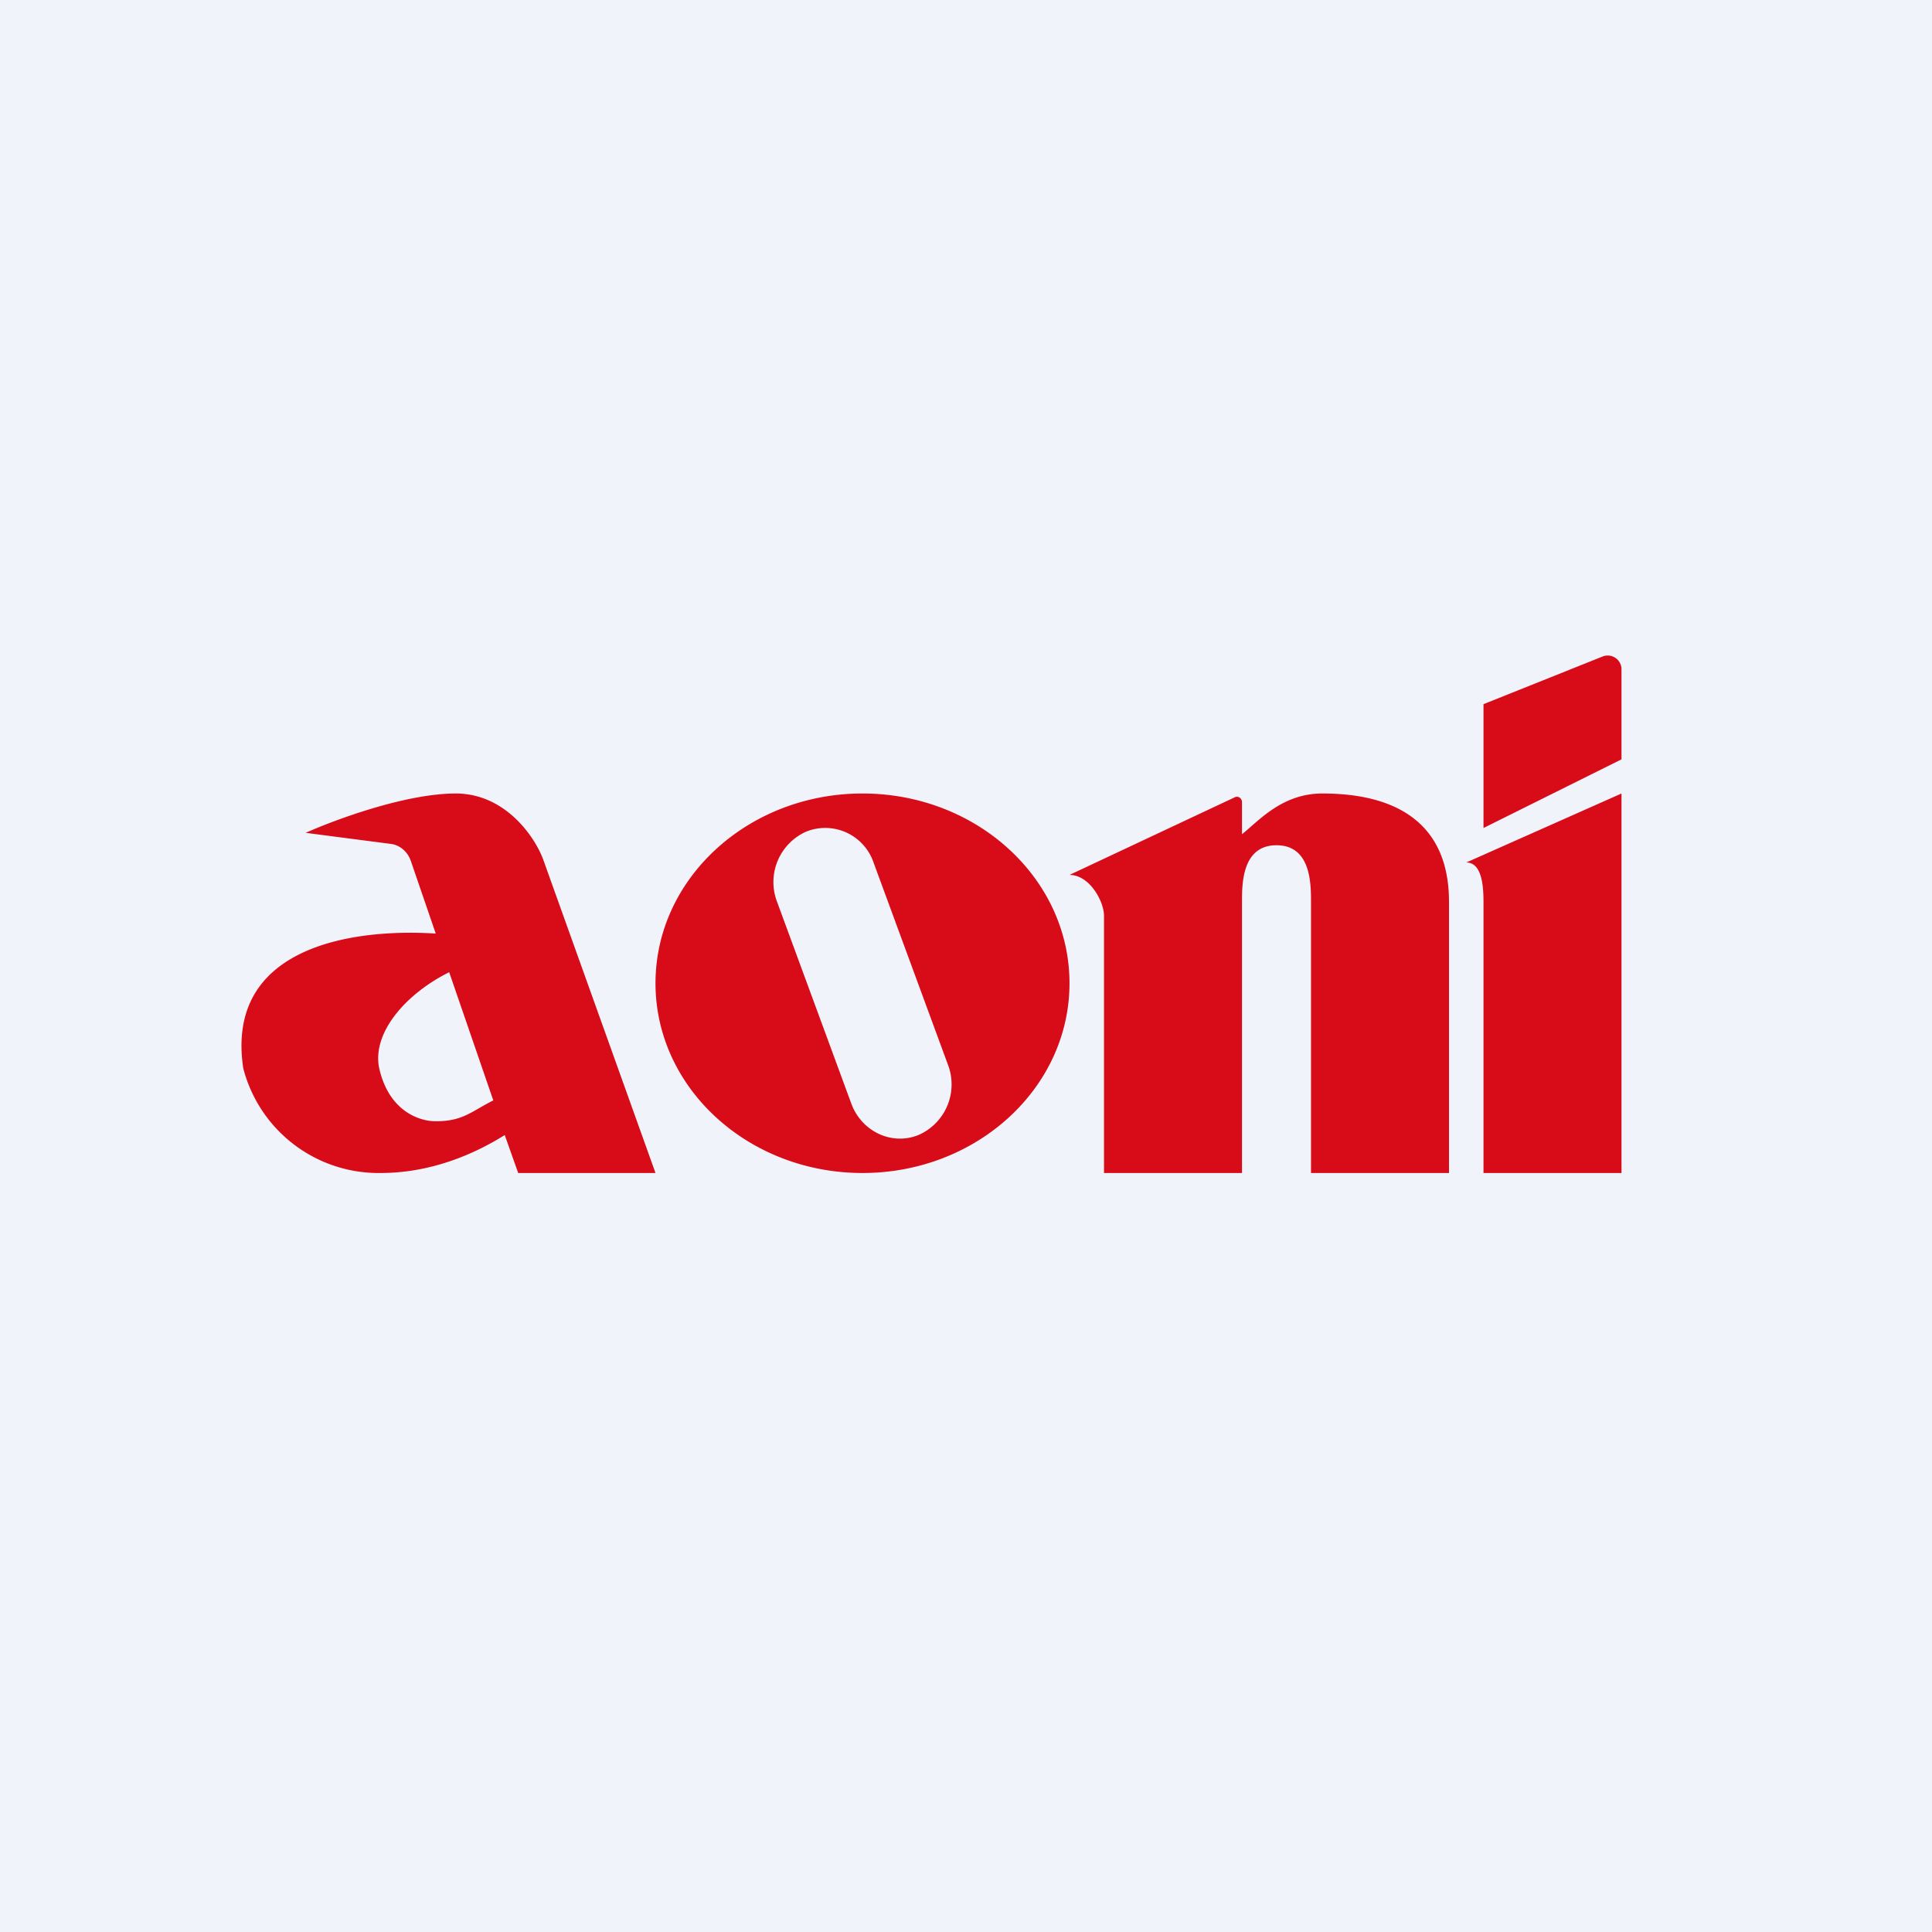
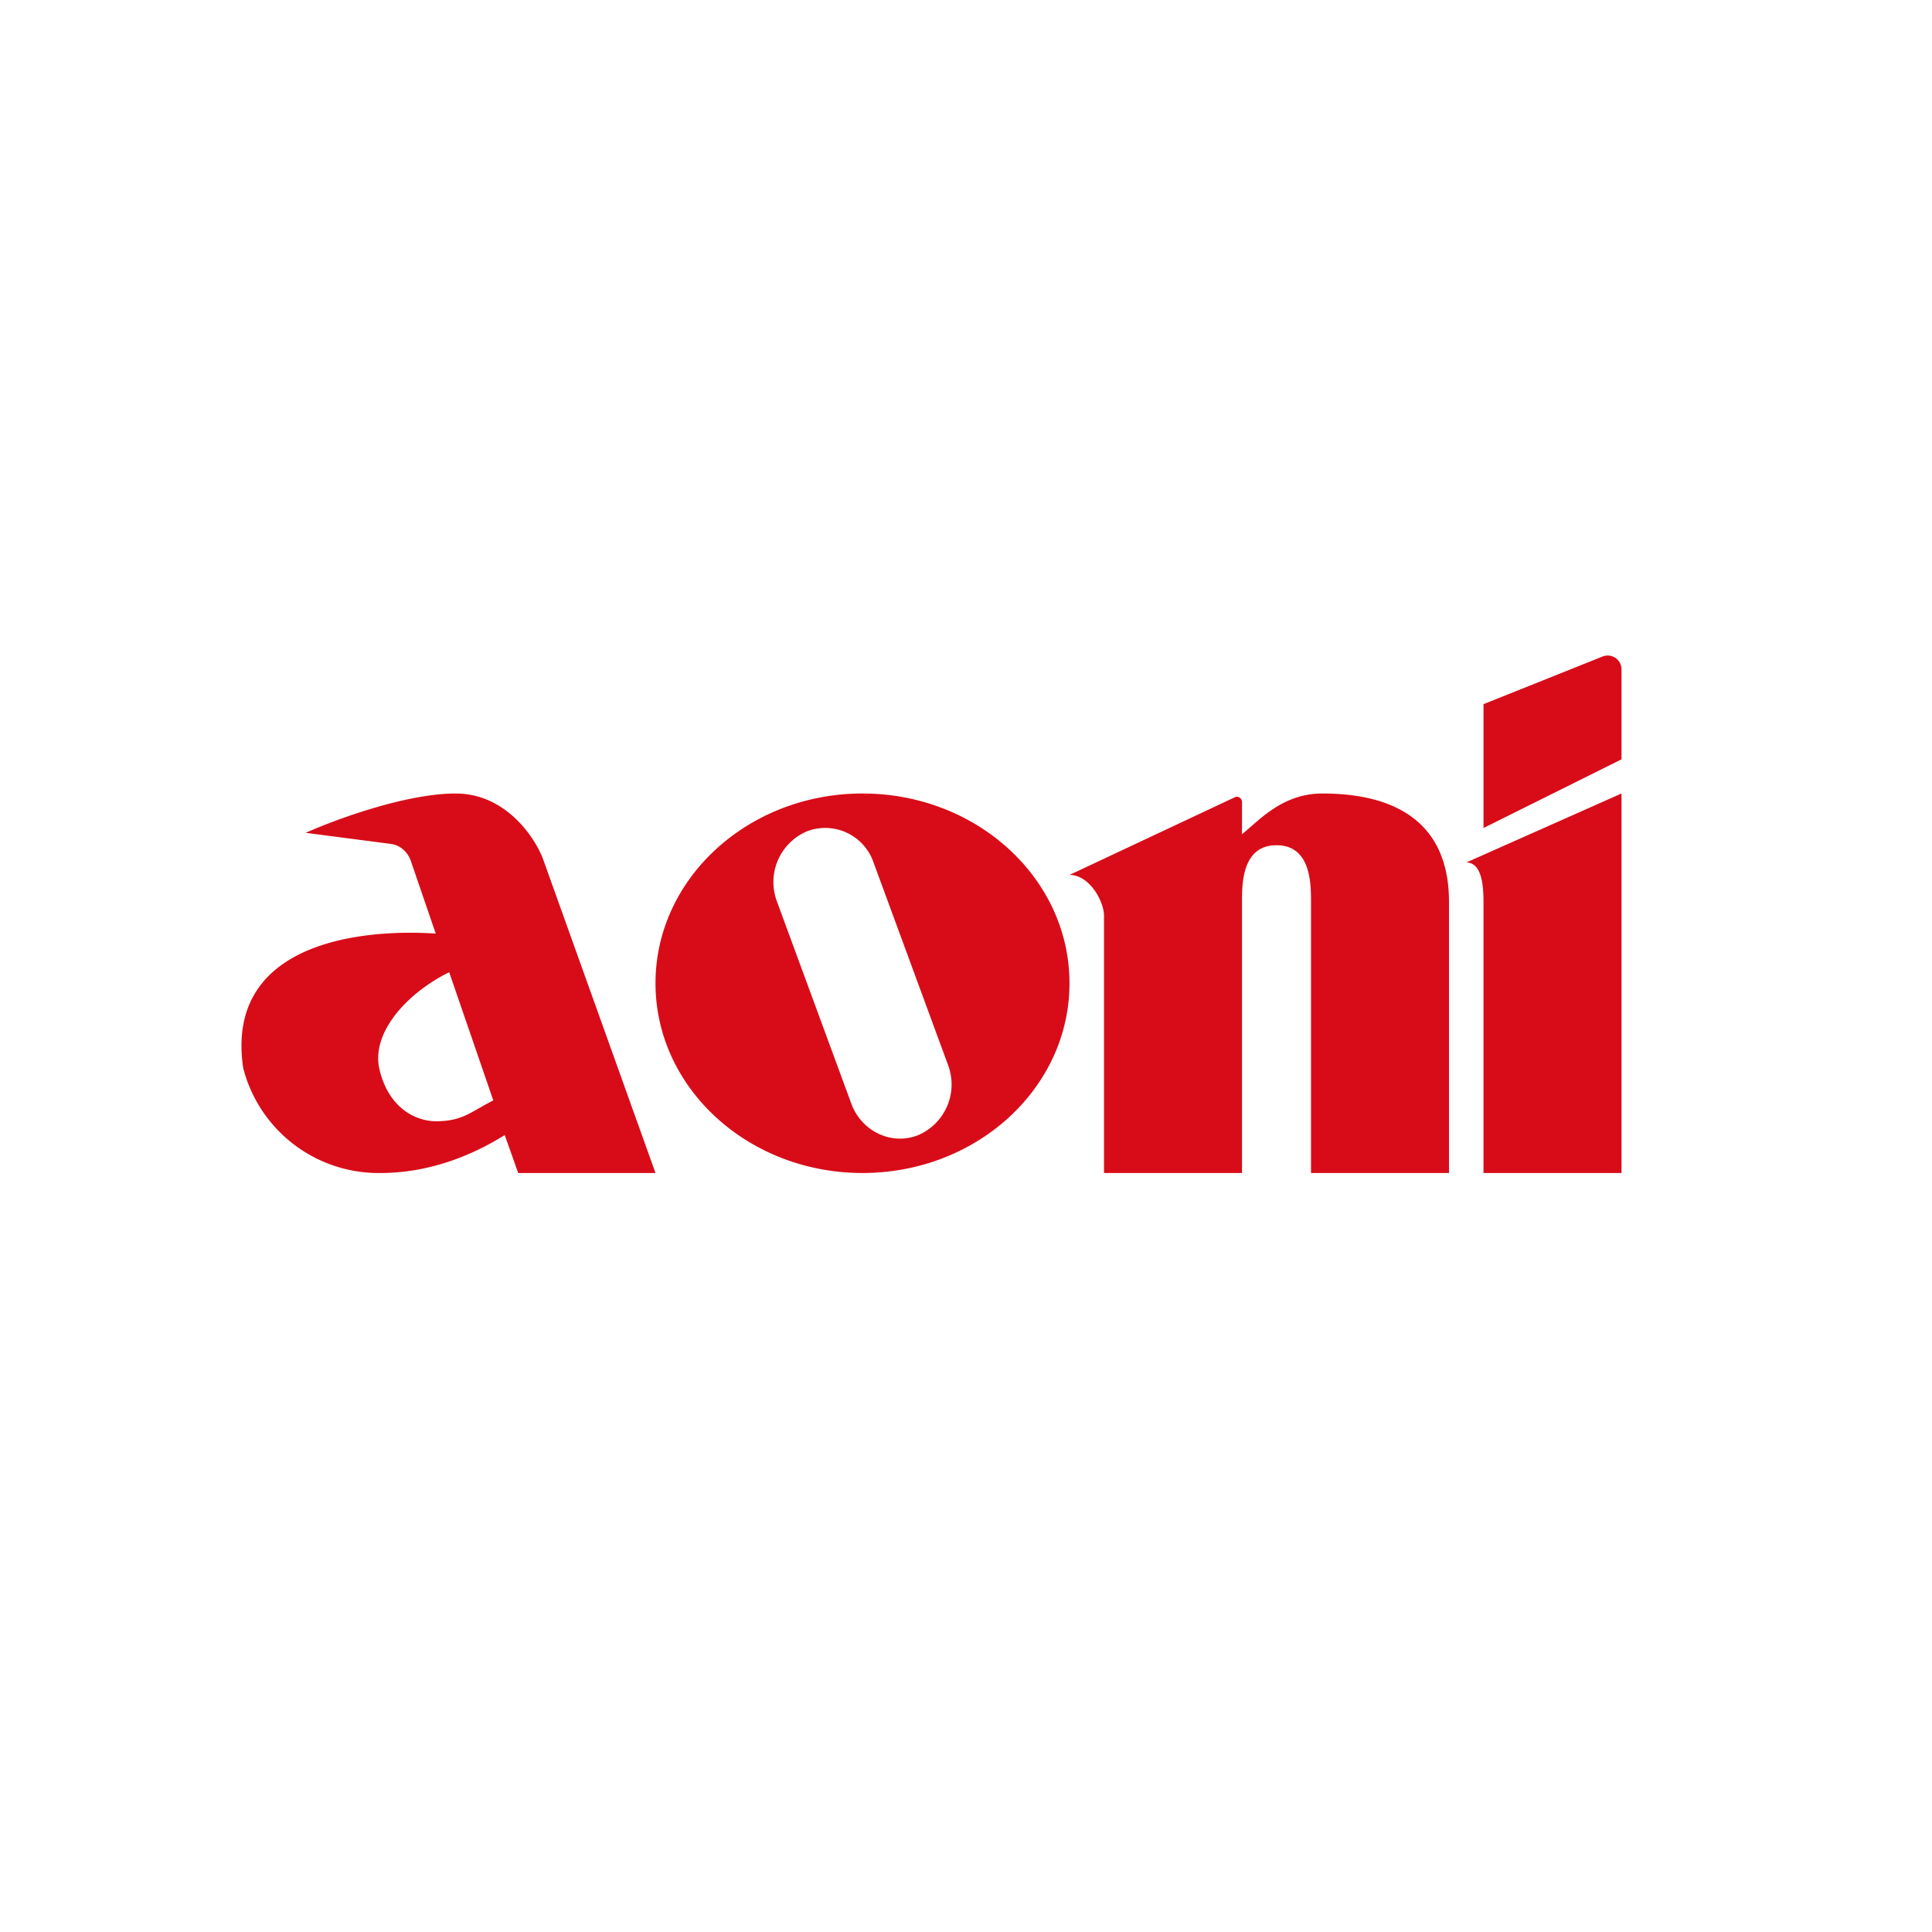
<svg xmlns="http://www.w3.org/2000/svg" width="56" height="56" viewBox="0 0 56 56">
-   <path fill="#F0F3FA" d="M0 0h56v56H0z" />
  <path fill-rule="evenodd" d="m8.86 24.14 2.46.32c.27.03.5.23.59.5l.72 2.1c-2.5-.16-6.1.42-5.58 3.9A4.05 4.05 0 0 0 11.03 34c1.4 0 2.64-.5 3.6-1.1l.39 1.1H19l-3.26-9.1c-.24-.64-1.09-1.9-2.53-1.9-1.45 0-3.5.76-4.35 1.14Zm5.44 7.76-1.28-3.72c-1.25.62-2.27 1.77-2.02 2.82.29 1.21 1.15 1.5 1.63 1.5.78 0 1.01-.27 1.66-.6ZM25 34c3.31 0 6-2.46 6-5.5S28.31 23 25 23s-6 2.46-6 5.5 2.69 5.5 6 5.5Zm-1.62-9.9a1.6 1.6 0 0 0-.86 2.03L24.68 32c.3.8 1.17 1.21 1.94.9a1.6 1.6 0 0 0 .86-2.03L25.32 25a1.48 1.48 0 0 0-1.94-.9Z" fill="#D80C18" />
  <path d="M35.79 23.11 31 25.36c.59 0 1 .78 1 1.18V34h4v-7.86c0-.52 0-1.64 1-1.64s1 1.12 1 1.64V34h4v-7.86C42 23.4 39.8 23 38.33 23c-1.17 0-1.84.79-2.33 1.18v-.93c0-.11-.11-.19-.21-.14ZM47 23l-4.5 2c.53 0 .5.93.5 1.3V34h4V23ZM47 22.01 43 24v-3.59l3.45-1.38a.4.4 0 0 1 .55.37v2.61Z" fill="#D80C18" />
</svg>